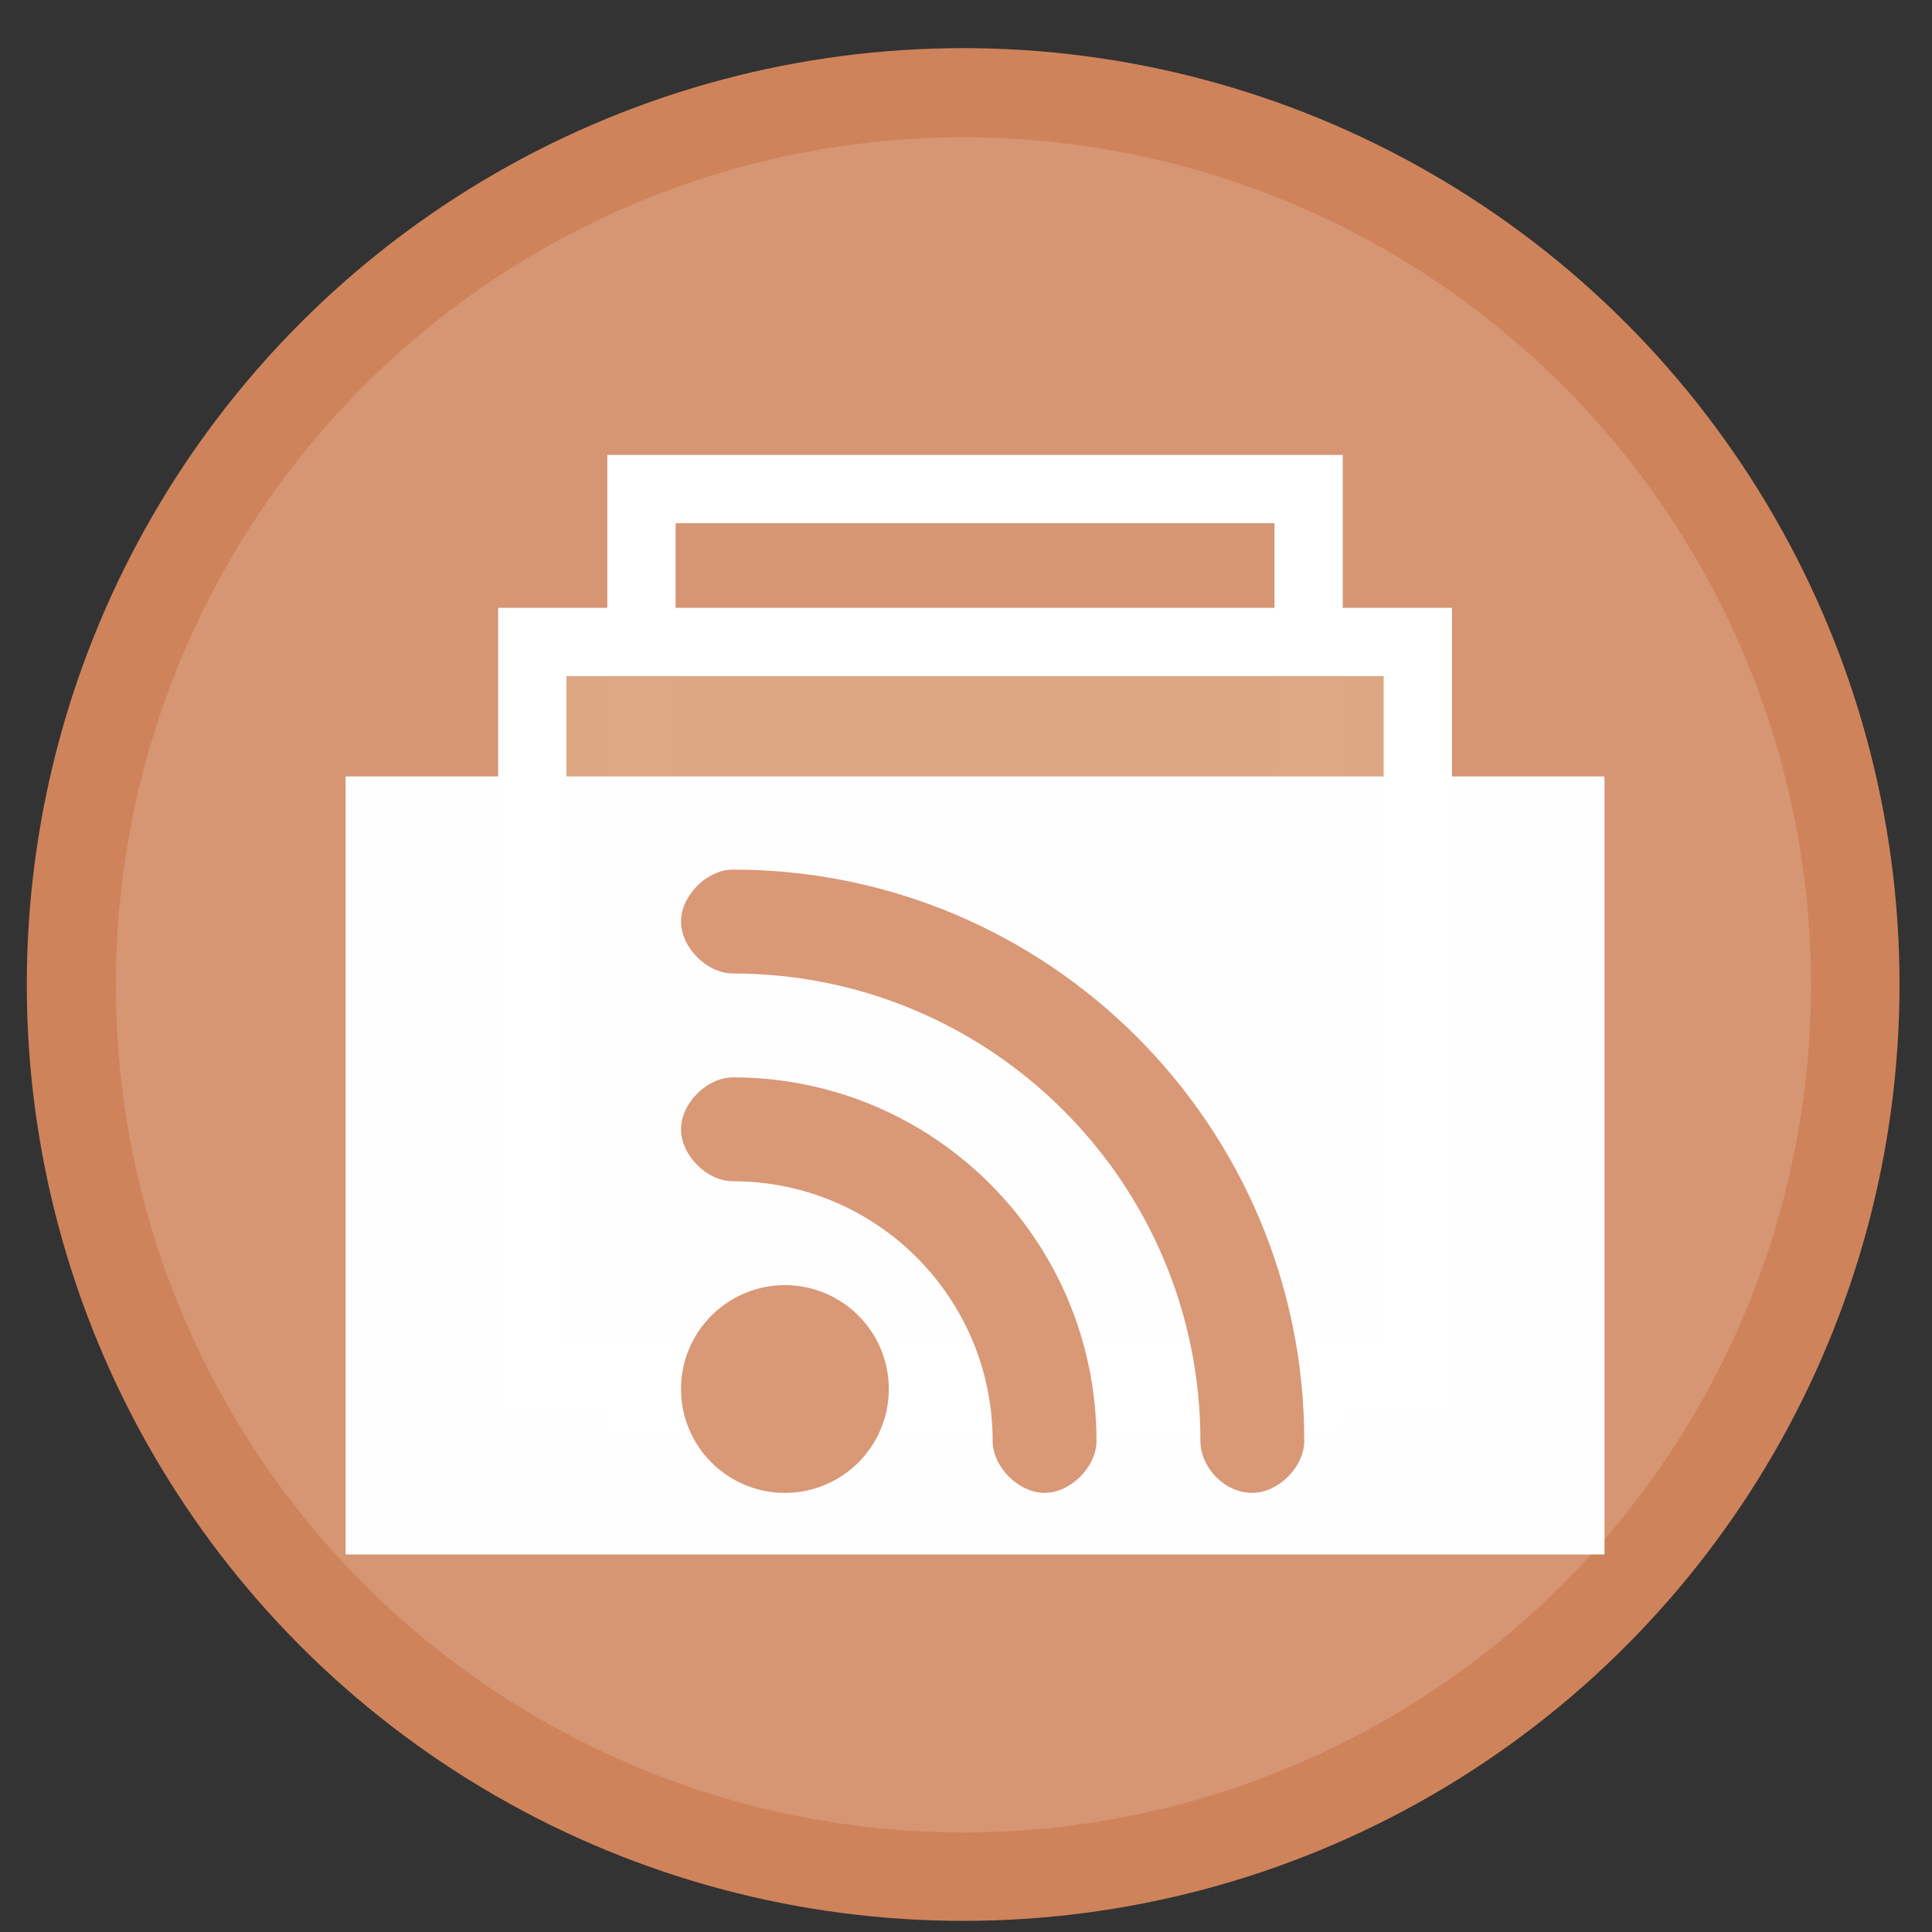
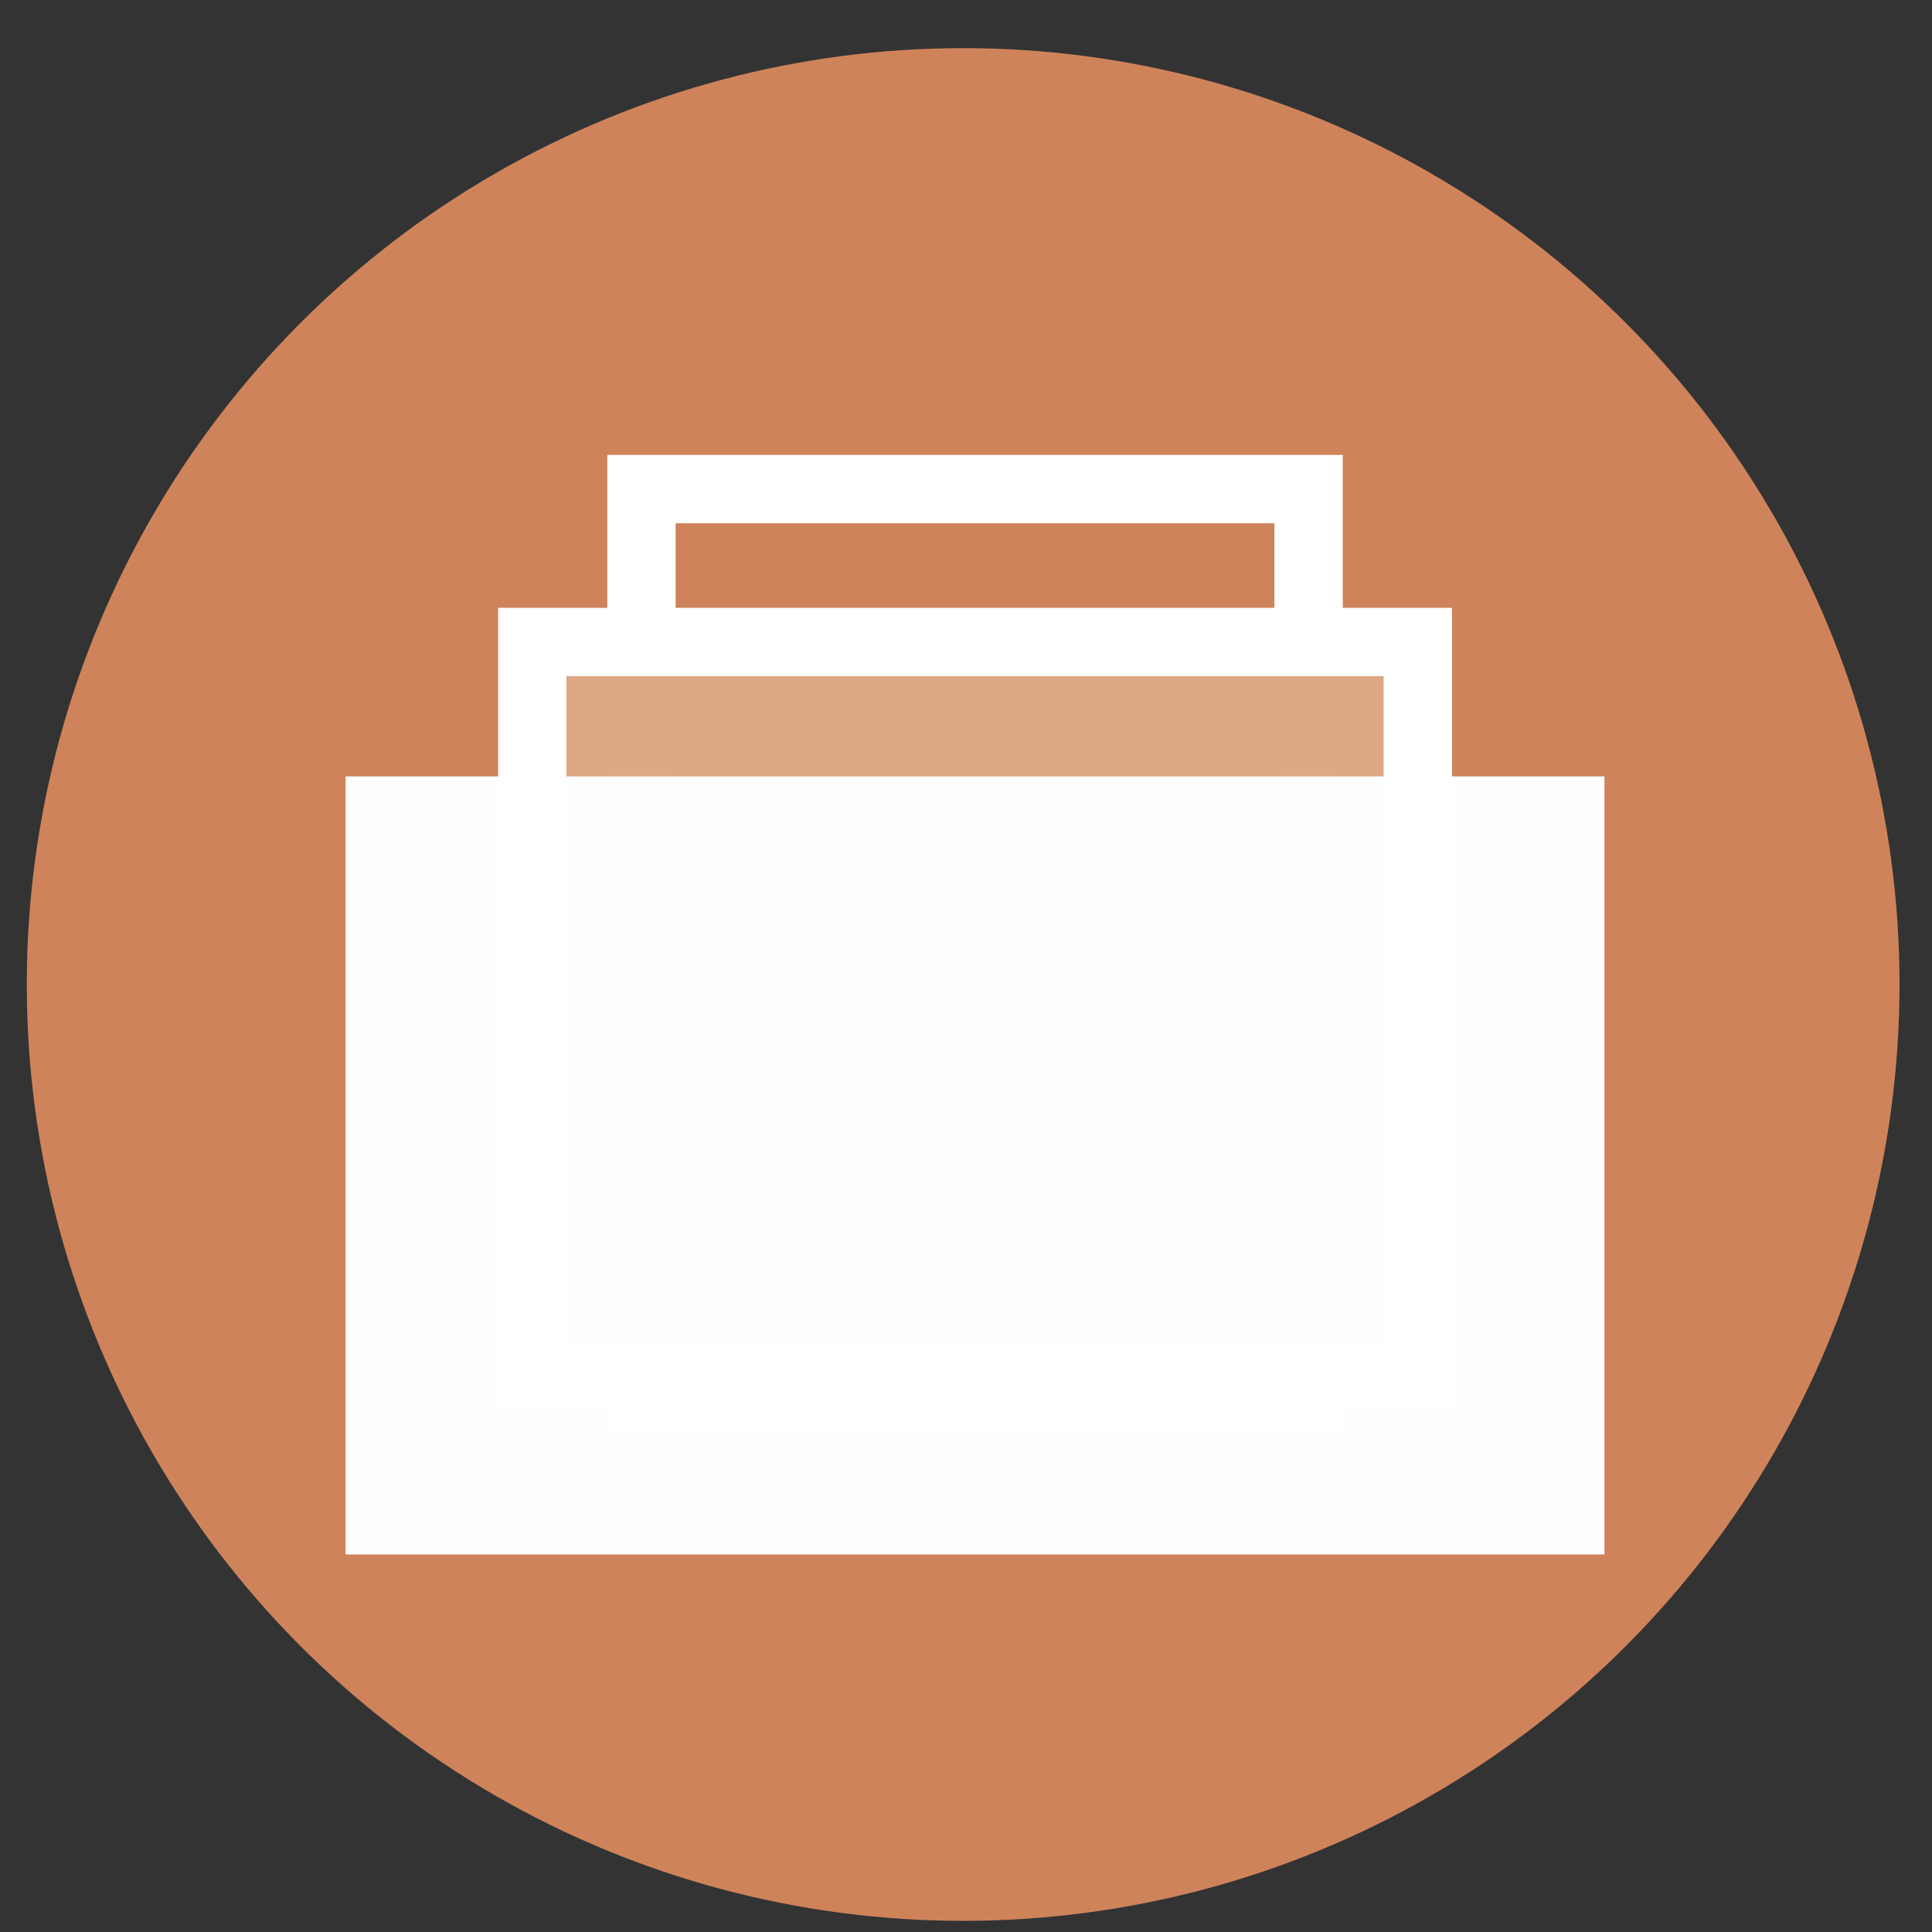
<svg xmlns="http://www.w3.org/2000/svg" xmlns:ns1="http://sodipodi.sourceforge.net/DTD/sodipodi-0.dtd" xmlns:ns2="http://www.inkscape.org/namespaces/inkscape" height="48" width="48" version="1.1" id="svg6" ns1:docname="tromrss.svg" ns2:version="1.0.2 (e86c870879, 2021-01-15)">
  <rect width="100%" height="100%" fill="#333333" stroke="none" />
  <defs id="defs10" />
  <ns1:namedview pagecolor="#ffffff" bordercolor="#666666" borderopacity="1" objecttolerance="10" gridtolerance="10" guidetolerance="10" ns2:pageopacity="0" ns2:pageshadow="2" ns2:window-width="1920" ns2:window-height="1024" id="namedview8" showgrid="false" ns2:zoom="4.7291666" ns2:cx="-60.681083" ns2:cy="29.513293" ns2:window-x="0" ns2:window-y="24" ns2:window-maximized="1" ns2:current-layer="svg6" ns2:document-rotation="0" />
  <circle cx="23.941" cy="31.535" fill="#5e81ac" opacity=".99" r="13.233" transform="matrix(1.758 0 0 1.758 -18.159 -30.979)" id="circle2" style="fill:#d1845c;fill-opacity:1" />
-   <ellipse cx="23.936" cy="24.469" fill="#5e81ac" opacity="0.99" id="circle1050" style="fill:#ffffff;fill-opacity:0.153;stroke-width:1.591" rx="21.058" ry="21.058" />
  <rect style="fill:none;fill-opacity:0.992;stroke:#ffffff;stroke-width:1.697;stroke-linecap:butt;stroke-linejoin:miter;stroke-miterlimit:4;stroke-dasharray:none;stroke-opacity:1" id="rect965" width="16.575" height="22.56" x="15.937" y="12.151" ry="0" rx="0" />
  <rect style="fill:#dda784;fill-opacity:0.992;stroke:#ffffff;stroke-width:1.697;stroke-linecap:butt;stroke-linejoin:miter;stroke-miterlimit:4;stroke-dasharray:none;stroke-opacity:1" id="rect963" width="22.001" height="18.239" x="13.224" y="15.95" ry="0" rx="0" />
  <rect style="fill:#ffffff;fill-opacity:0.992;stroke:none;stroke-width:1.358;stroke-linecap:square;stroke-opacity:0.992" id="rect961" width="31.277" height="19.33" x="8.586" y="19.29" ry="0.013" />
-   <path d="m 16.92,22.896 c 0,0.645 0.645,1.29 1.29,1.29 6.414,-7e-6 11.614,5.2 11.614,11.614 0,0.645 0.585,1.29 1.29,1.29 0.645,0 1.29,-0.645 1.29,-1.29 0,-7.84 -6.355,-14.195 -14.195,-14.195 -0.645,0 -1.29,0.645 -1.29,1.29 z m 0,5.162 c 0,0.645 0.645,1.29 1.29,1.29 3.564,-4e-6 6.452,2.889 6.452,6.452 0,0.645 0.645,1.29 1.29,1.29 0.645,0 1.29,-0.645 1.29,-1.29 0,-4.989 -4.044,-9.033 -9.033,-9.033 -0.645,0 -1.29,0.645 -1.29,1.29 z m 2.581,3.871 c -1.425,0 -2.581,1.156 -2.581,2.581 0,1.425 1.156,2.581 2.581,2.581 1.425,0 2.581,-1.156 2.581,-2.581 0,-1.425 -1.156,-2.581 -2.581,-2.581 z" fill="#ffffff" id="path8" style="fill:#d89775;fill-opacity:0.992;stroke-width:0.645" />
</svg>